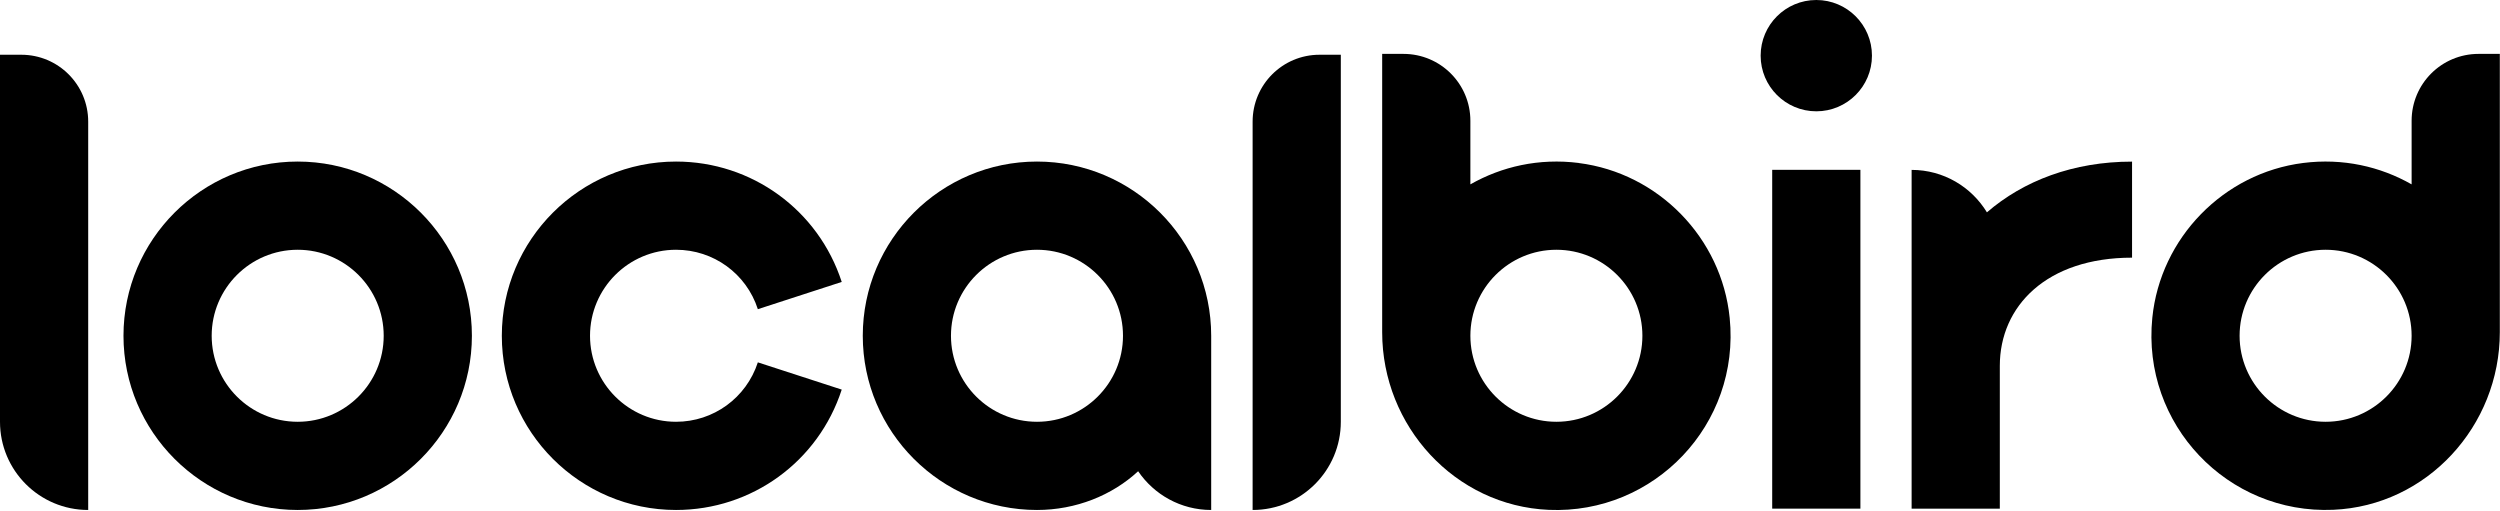
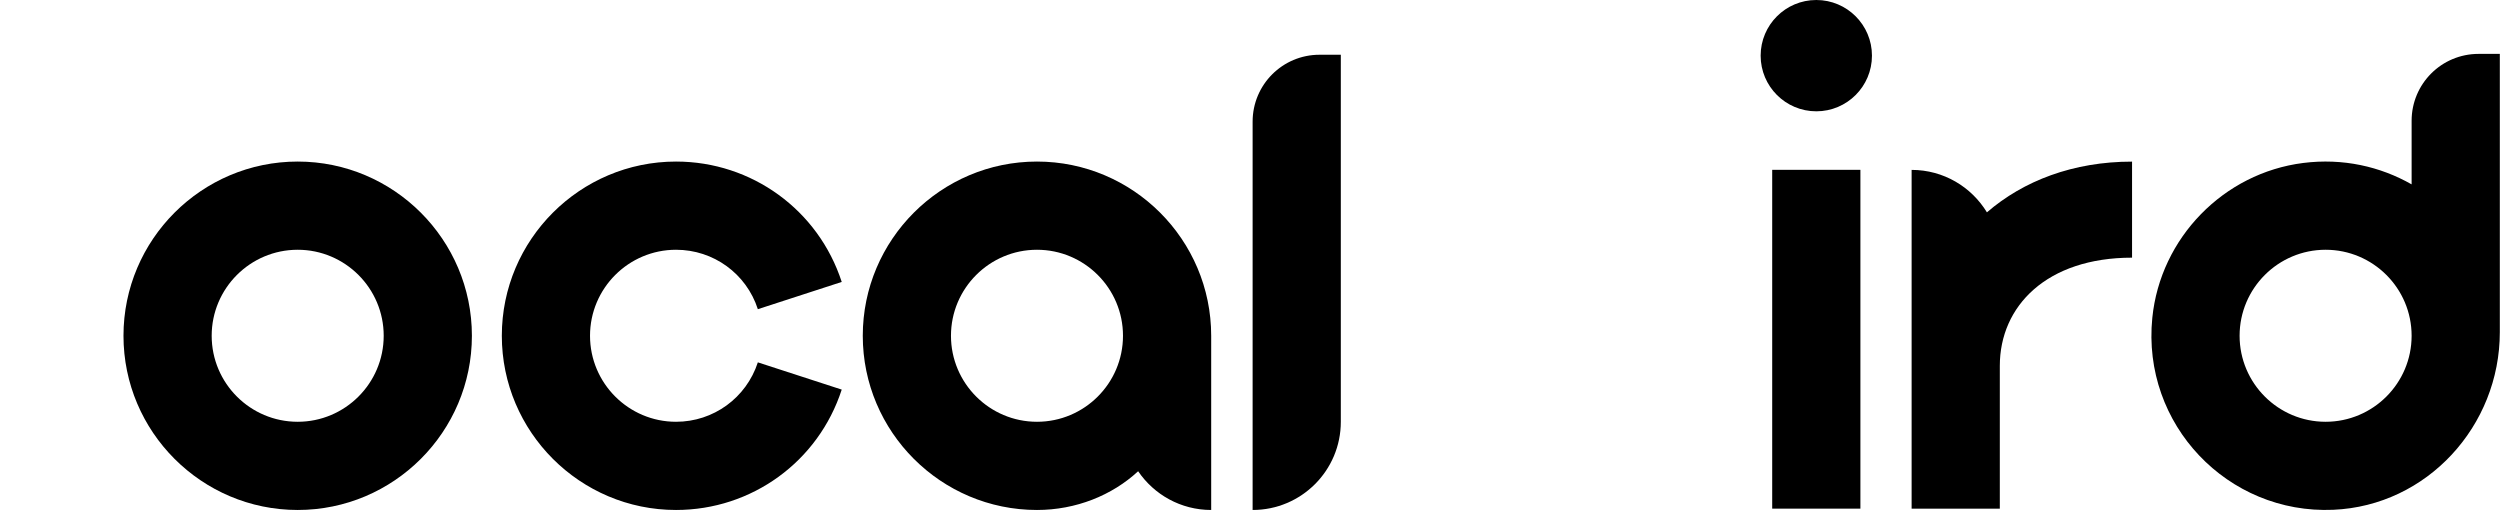
<svg xmlns="http://www.w3.org/2000/svg" width="411" height="84" viewBox="0 0 411 84" fill="none">
-   <path d="M0 69.34C0 77.35 6.49 83.84 14.5 83.84V20C14.5 13.92 9.58 9 3.5 9H0V69.34Z" fill="black" />
  <path d="M205.93 83.84C213.94 83.84 220.43 77.35 220.43 69.34V9H216.93C210.85 9 205.93 13.92 205.93 20V83.84Z" fill="black" />
  <path d="M48.94 26.56C33.15 26.56 20.3 39.41 20.3 55.2C20.3 70.99 33.15 83.84 48.94 83.84C64.73 83.84 77.58 70.99 77.58 55.2C77.58 39.41 64.73 26.56 48.94 26.56ZM48.94 69.34C41.14 69.34 34.8 63 34.8 55.2C34.8 47.4 41.14 41.06 48.94 41.06C56.74 41.06 63.08 47.4 63.08 55.2C63.08 63 56.74 69.34 48.94 69.34Z" fill="black" />
  <path d="M111.14 41.06C117.29 41.06 122.7 44.98 124.59 50.83L138.38 46.35C134.54 34.52 123.59 26.56 111.14 26.56C95.35 26.56 82.5 39.41 82.5 55.2C82.5 70.99 95.35 83.84 111.14 83.84C123.59 83.84 134.54 75.89 138.38 64.05L124.59 59.57C122.69 65.41 117.29 69.34 111.14 69.34C103.34 69.34 97 63 97 55.2C97 47.4 103.34 41.06 111.14 41.06Z" fill="black" />
  <path d="M170.48 26.56C154.69 26.56 141.84 39.41 141.84 55.2C141.84 70.99 154.69 83.84 170.48 83.84C176.89 83.84 182.84 81.43 187.11 77.47C189.72 81.31 194.12 83.84 199.12 83.84V55.2C199.12 39.41 186.27 26.56 170.48 26.56ZM170.48 69.34C162.68 69.34 156.34 63 156.34 55.2C156.34 47.4 162.68 41.06 170.48 41.06C178.28 41.06 184.62 47.4 184.62 55.2C184.62 63 178.28 69.34 170.48 69.34Z" fill="black" />
-   <path d="M259.54 26.79C253.03 25.97 246.89 27.37 241.73 30.31V19.86C241.73 13.78 236.81 8.86 230.73 8.86H227.23V54.62C227.23 70.05 239.19 83.15 254.61 83.82C271.96 84.57 286.13 69.79 284.36 52.26C283.04 39.12 272.64 28.45 259.54 26.8V26.79ZM255.87 69.34C248.07 69.34 241.73 63 241.73 55.2C241.73 47.4 248.07 41.06 255.87 41.06C263.67 41.06 270.01 47.4 270.01 55.2C270.01 63 263.67 69.34 255.87 69.34Z" fill="black" />
-   <path d="M407.47 8.86C401.39 8.86 396.47 13.78 396.47 19.86V30.31C391.31 27.37 385.17 25.97 378.66 26.79C365.56 28.44 355.16 39.11 353.84 52.25C352.08 69.79 366.25 84.56 383.59 83.81C399 83.15 410.97 70.04 410.97 54.61V8.86H407.47ZM382.33 69.34C374.53 69.34 368.19 63 368.19 55.2C368.19 47.4 374.53 41.06 382.33 41.06C390.13 41.06 396.47 47.4 396.47 55.2C396.47 63 390.13 69.34 382.33 69.34Z" fill="black" />
+   <path d="M407.47 8.86C401.39 8.86 396.47 13.78 396.47 19.86V30.31C391.31 27.37 385.17 25.97 378.66 26.79C365.56 28.44 355.16 39.11 353.84 52.25C352.08 69.79 366.25 84.56 383.59 83.81C399 83.15 410.97 70.04 410.97 54.61V8.86H407.47ZM382.33 69.34C374.53 69.34 368.19 63 368.19 55.2C368.19 47.4 374.53 41.06 382.33 41.06C390.13 41.06 396.47 47.4 396.47 55.2C396.47 63 390.13 69.34 382.33 69.34" fill="black" />
  <path d="M314.27 27.92V83.62H328.77V60.14C328.77 50.33 336.47 42.36 350.51 42.36V26.57C340.83 26.57 332.64 29.73 326.65 34.91C324.11 30.73 319.52 27.93 314.27 27.93V27.92Z" fill="black" />
  <path d="M305.85 27.92H291.35V83.62H305.85V27.92Z" fill="black" />
  <path d="M298.6 18.3C303.653 18.3 307.75 14.203 307.75 9.15C307.75 4.097 303.653 0 298.6 0C293.547 0 289.45 4.097 289.45 9.15C289.45 14.203 293.547 18.3 298.6 18.3Z" fill="black" />
</svg>